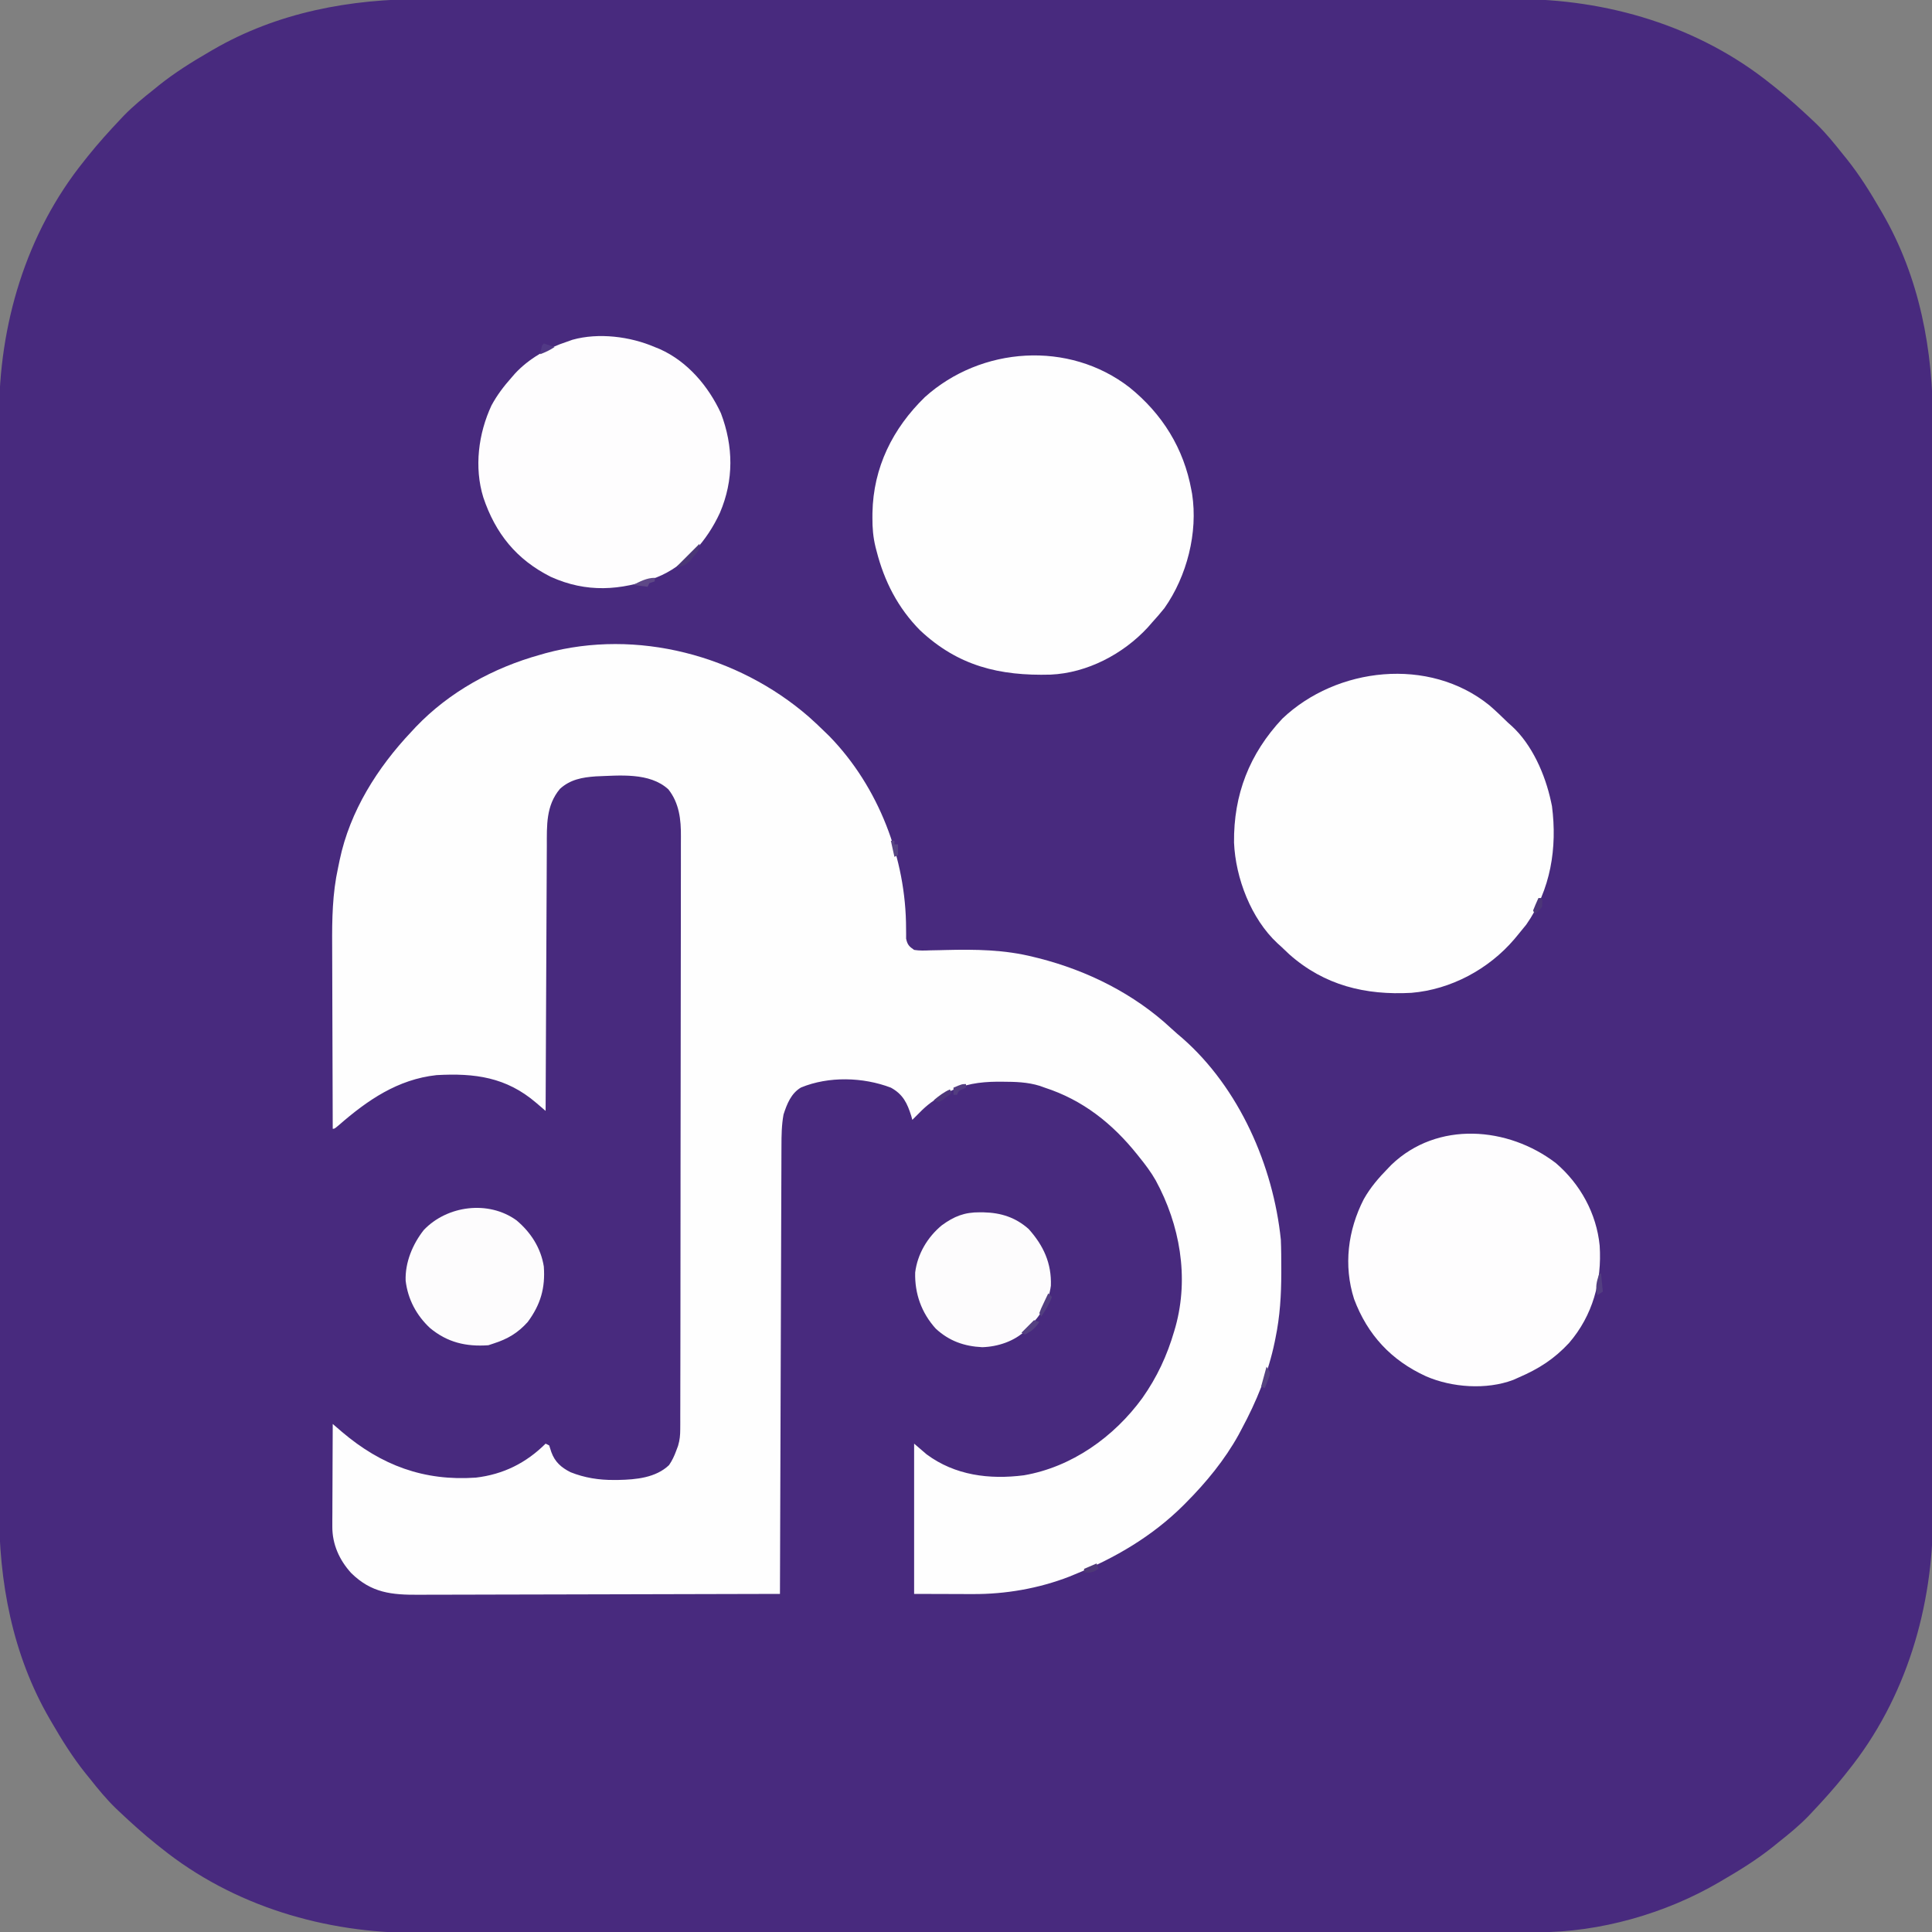
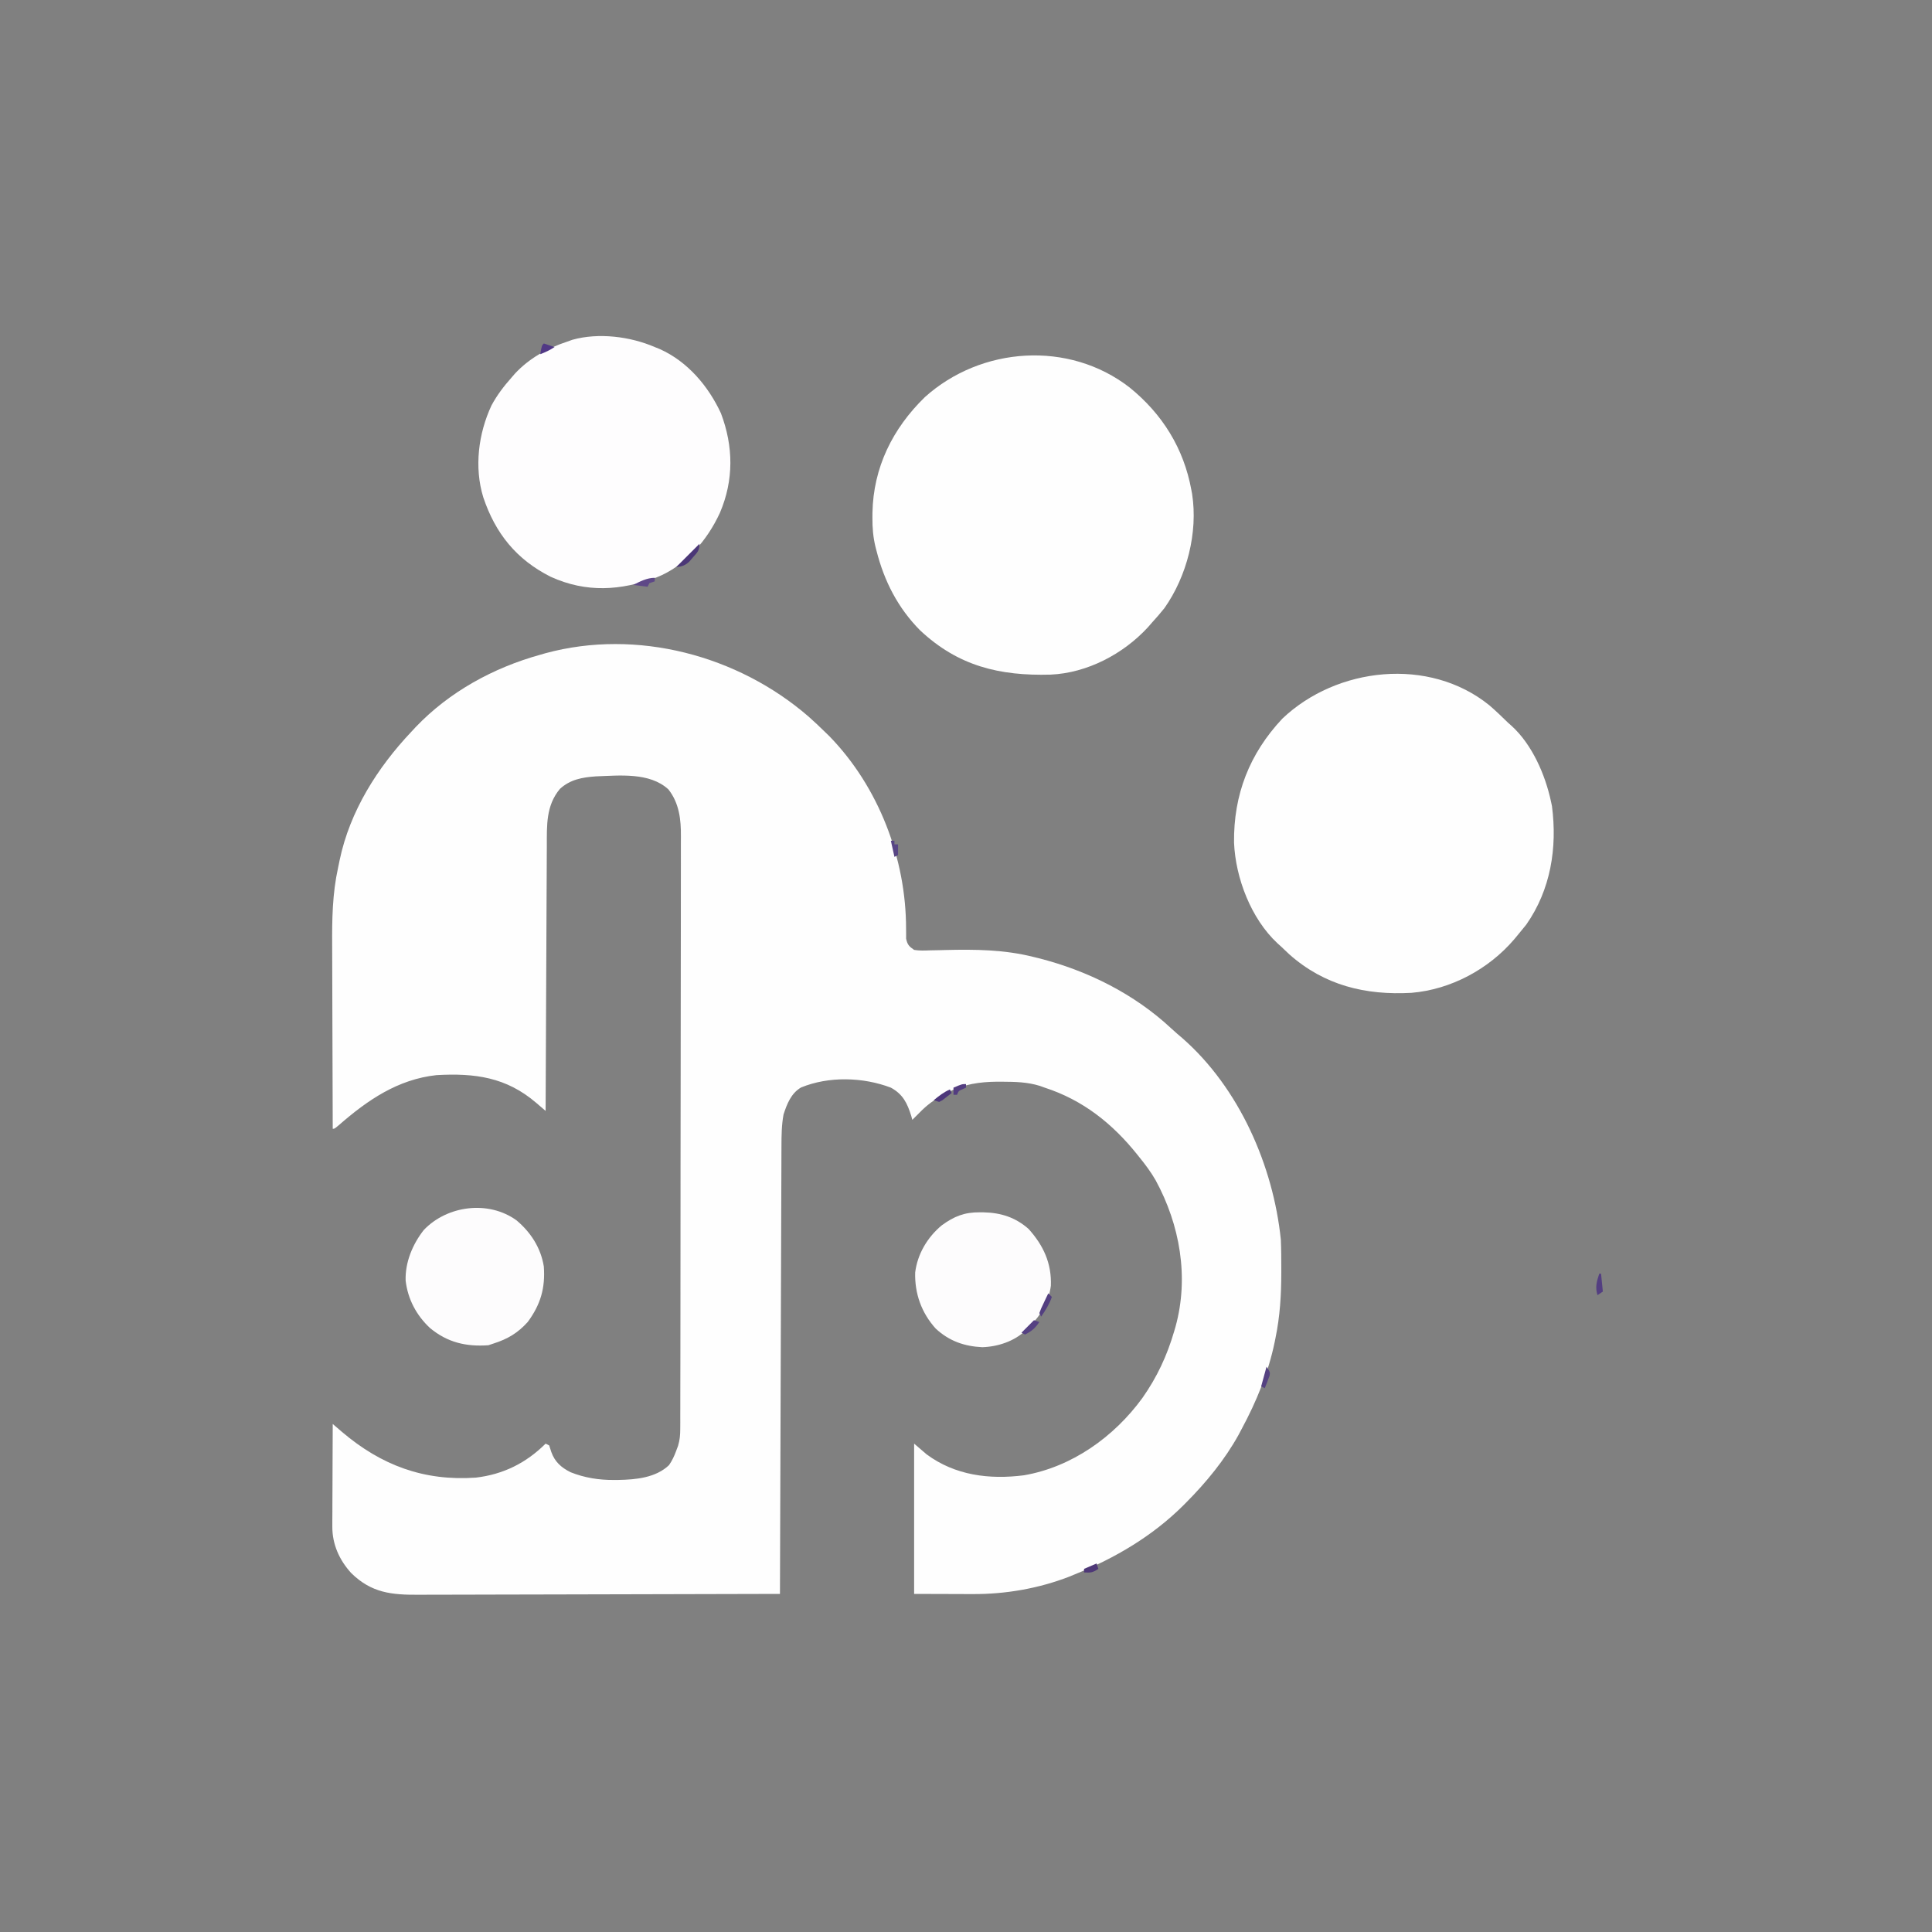
<svg xmlns="http://www.w3.org/2000/svg" version="1.1" width="1080" height="1080">
  <rect width="100%" height="100%" fill="#808080" stroke="none" />
-   <path d="M0 0 C2.735 -0.002 5.469 -0.011 8.204 -0.019 C14.099 -0.033 19.993 -0.033 25.888 -0.023 C34.655 -0.007 43.421 -0.015 52.188 -0.028 C67.854 -0.049 83.519 -0.047 99.185 -0.035 C112.895 -0.025 126.605 -0.023 140.315 -0.027 C141.227 -0.028 142.14 -0.028 143.079 -0.028 C146.783 -0.029 150.487 -0.031 154.19 -0.032 C188.878 -0.044 223.565 -0.033 258.253 -0.012 C289.017 0.007 319.782 0.006 350.546 -0.014 C385.173 -0.035 419.8 -0.043 454.428 -0.031 C458.124 -0.03 461.821 -0.029 465.517 -0.027 C466.882 -0.027 466.882 -0.027 468.275 -0.026 C481.971 -0.022 495.667 -0.027 509.362 -0.037 C524.947 -0.049 540.532 -0.046 556.117 -0.024 C564.821 -0.012 573.525 -0.012 582.229 -0.027 C588.063 -0.036 593.897 -0.03 599.732 -0.013 C603.042 -0.003 606.352 -0.002 609.663 -0.014 C661.032 -0.191 712.52 14.965 752.916 47.508 C753.822 48.223 754.729 48.939 755.662 49.676 C762.701 55.317 769.356 61.325 775.916 67.508 C776.648 68.198 777.381 68.887 778.135 69.598 C783.546 74.848 788.241 80.602 792.916 86.508 C793.71 87.485 794.504 88.462 795.323 89.469 C802.368 98.321 808.254 107.723 813.916 117.508 C814.312 118.183 814.708 118.858 815.115 119.553 C836.06 155.616 843.578 196.377 843.424 237.592 C843.427 240.326 843.435 243.061 843.443 245.795 C843.457 251.69 843.457 257.585 843.447 263.48 C843.432 272.246 843.44 281.013 843.452 289.78 C843.473 305.445 843.471 321.111 843.459 336.777 C843.449 350.487 843.447 364.197 843.452 377.907 C843.452 379.275 843.452 379.275 843.452 380.671 C843.454 384.375 843.455 388.078 843.456 391.782 C843.469 426.469 843.457 461.157 843.436 495.844 C843.417 526.609 843.419 557.373 843.438 588.138 C843.459 622.765 843.468 657.392 843.455 692.019 C843.454 695.716 843.453 699.412 843.452 703.109 C843.451 704.019 843.451 704.929 843.451 705.867 C843.446 719.563 843.451 733.258 843.461 746.954 C843.473 762.539 843.47 778.124 843.448 793.709 C843.437 802.413 843.436 811.117 843.451 819.821 C843.46 825.655 843.454 831.489 843.437 837.323 C843.427 840.634 843.426 843.944 843.439 847.255 C843.616 898.624 828.46 950.111 795.916 990.508 C795.201 991.414 794.485 992.32 793.748 993.254 C788.108 1000.292 782.099 1006.947 775.916 1013.508 C775.227 1014.24 774.537 1014.972 773.826 1015.727 C768.576 1021.138 762.822 1025.833 756.916 1030.508 C755.939 1031.302 754.962 1032.096 753.955 1032.914 C745.104 1039.96 735.691 1045.83 725.916 1051.508 C724.993 1052.053 724.993 1052.053 724.052 1052.609 C694.062 1070.182 657.329 1080.692 622.543 1080.642 C621.422 1080.645 620.302 1080.647 619.148 1080.649 C615.391 1080.656 611.634 1080.656 607.877 1080.655 C605.157 1080.658 602.437 1080.662 599.717 1080.666 C593.024 1080.676 586.331 1080.679 579.637 1080.682 C571.618 1080.685 563.598 1080.693 555.578 1080.702 C536.193 1080.723 516.808 1080.733 497.424 1080.742 C488.246 1080.747 479.069 1080.752 469.892 1080.757 C438.455 1080.775 407.018 1080.79 375.582 1080.797 C373.609 1080.798 371.636 1080.798 369.663 1080.799 C368.196 1080.799 368.196 1080.799 366.698 1080.799 C361.742 1080.801 356.785 1080.802 351.829 1080.803 C350.845 1080.803 349.861 1080.804 348.848 1080.804 C316.982 1080.812 285.115 1080.835 253.249 1080.868 C219.531 1080.902 185.814 1080.922 152.096 1080.925 C148.39 1080.925 144.684 1080.926 140.977 1080.926 C140.065 1080.927 139.152 1080.927 138.212 1080.927 C123.566 1080.929 108.92 1080.945 94.274 1080.965 C79.532 1080.986 64.79 1080.991 50.047 1080.981 C41.305 1080.976 32.564 1080.982 23.822 1081.004 C17.962 1081.018 12.102 1081.016 6.242 1081.004 C2.917 1080.997 -0.408 1080.998 -3.734 1081.013 C-55.137 1081.232 -106.66 1066.073 -147.084 1033.508 C-147.99 1032.793 -148.896 1032.077 -149.83 1031.34 C-156.868 1025.699 -163.523 1019.691 -170.084 1013.508 C-170.816 1012.818 -171.548 1012.129 -172.302 1011.418 C-177.714 1006.168 -182.409 1000.414 -187.084 994.508 C-187.878 993.531 -188.672 992.554 -189.49 991.547 C-196.536 982.695 -202.422 973.293 -208.084 963.508 C-208.677 962.496 -208.677 962.496 -209.283 961.463 C-230.228 925.4 -237.746 884.639 -237.592 843.424 C-237.594 840.69 -237.602 837.955 -237.611 835.221 C-237.625 829.326 -237.625 823.431 -237.614 817.536 C-237.599 808.769 -237.607 800.003 -237.619 791.236 C-237.64 775.571 -237.639 759.905 -237.627 744.239 C-237.617 730.529 -237.614 716.819 -237.619 703.109 C-237.619 702.197 -237.62 701.285 -237.62 700.345 C-237.621 696.641 -237.622 692.937 -237.624 689.234 C-237.636 654.546 -237.625 619.859 -237.603 585.172 C-237.584 554.407 -237.586 523.643 -237.605 492.878 C-237.627 458.251 -237.635 423.624 -237.623 388.997 C-237.621 385.3 -237.62 381.603 -237.619 377.907 C-237.619 376.997 -237.618 376.087 -237.618 375.149 C-237.614 361.453 -237.619 347.758 -237.629 334.062 C-237.64 318.477 -237.637 302.892 -237.616 287.307 C-237.604 278.603 -237.603 269.899 -237.618 261.195 C-237.627 255.361 -237.622 249.527 -237.604 243.693 C-237.595 240.382 -237.594 237.072 -237.606 233.761 C-237.783 182.392 -222.627 130.904 -190.084 90.508 C-189.368 89.602 -188.653 88.696 -187.916 87.762 C-182.275 80.724 -176.266 74.068 -170.084 67.508 C-169.394 66.776 -168.704 66.044 -167.994 65.289 C-162.744 59.878 -156.99 55.183 -151.084 50.508 C-150.107 49.714 -149.13 48.92 -148.123 48.102 C-139.271 41.056 -129.869 35.17 -120.084 29.508 C-119.409 29.112 -118.734 28.716 -118.039 28.309 C-81.975 7.364 -41.214 -0.154 0 0 Z " fill="#482A7E" transform="translate(237.084,-0.508)" />
  <path d="M0 0 C3.05 2.701 5.996 5.498 8.91 8.344 C9.802 9.21 10.694 10.076 11.613 10.969 C39.09 39.249 54.441 79.33 54.407 118.526 C54.419 119.488 54.43 120.45 54.441 121.441 C54.437 122.292 54.432 123.143 54.428 124.02 C55.123 127.369 56.069 128.425 58.91 130.344 C61.907 130.845 64.835 130.714 67.863 130.594 C69.687 130.559 71.51 130.525 73.334 130.491 C74.286 130.466 75.238 130.441 76.219 130.415 C93.193 130.002 109.358 130.154 125.91 134.344 C126.759 134.553 127.608 134.762 128.482 134.977 C155.874 141.929 181.958 154.928 202.684 174.27 C204.71 176.157 206.789 177.94 208.91 179.719 C240.632 207.563 259.657 250.962 263.91 292.344 C264.145 297.737 264.155 303.133 264.16 308.531 C264.161 309.288 264.162 310.044 264.163 310.824 C264.152 323.212 263.429 335.182 260.91 347.344 C260.771 348.04 260.632 348.736 260.488 349.453 C256.938 366.679 250.238 382.916 241.91 398.344 C241.369 399.366 240.827 400.388 240.27 401.441 C232.489 415.472 222.194 427.998 210.91 439.344 C210.409 439.849 209.909 440.353 209.393 440.874 C192.171 458.002 171.325 470.294 148.91 479.344 C147.818 479.795 146.726 480.246 145.602 480.711 C128.421 487.352 109.904 490.549 91.527 490.441 C90.692 490.44 89.857 490.439 88.996 490.438 C85.926 490.433 82.856 490.419 79.785 490.406 C72.896 490.386 66.008 490.365 58.91 490.344 C58.91 462.624 58.91 434.904 58.91 406.344 C61.22 408.324 63.53 410.304 65.91 412.344 C81.792 424.11 100.957 426.51 120.261 424.043 C147.033 419.453 170.653 402.609 186.504 380.844 C194.695 369.208 200.304 357.176 204.285 343.531 C204.662 342.242 204.662 342.242 205.046 340.927 C212.663 313.29 207.467 283.992 193.957 259.18 C191.335 254.581 188.237 250.451 184.91 246.344 C184.477 245.8 184.044 245.256 183.598 244.696 C169.73 227.386 153.224 214.25 131.91 207.344 C131.03 207.025 130.149 206.707 129.242 206.379 C122.331 204.215 115.53 204.066 108.348 204.031 C106.911 204.023 106.911 204.023 105.446 204.014 C95.539 204.114 86.544 205.374 77.723 210.031 C77.038 210.383 76.354 210.734 75.649 211.097 C70.424 213.87 66.022 217.069 61.91 221.344 C60.577 222.677 59.243 224.01 57.91 225.344 C57.616 224.274 57.616 224.274 57.316 223.184 C55.074 216.004 52.66 211.029 45.91 207.344 C30.378 201.427 11.158 200.874 -4.332 207.27 C-9.869 210.537 -12.173 216.436 -14.09 222.344 C-15.172 228.274 -15.242 234.076 -15.248 240.094 C-15.253 241.166 -15.258 242.238 -15.263 243.342 C-15.278 246.927 -15.287 250.512 -15.295 254.097 C-15.305 256.67 -15.315 259.242 -15.325 261.815 C-15.347 267.35 -15.365 272.885 -15.381 278.42 C-15.404 286.423 -15.432 294.426 -15.461 302.428 C-15.509 315.413 -15.552 328.398 -15.593 341.383 C-15.632 353.994 -15.673 366.606 -15.718 379.217 C-15.722 380.384 -15.722 380.384 -15.726 381.574 C-15.739 385.476 -15.753 389.378 -15.767 393.28 C-15.881 425.634 -15.988 457.989 -16.09 490.344 C-44.602 490.437 -73.113 490.508 -101.625 490.551 C-114.864 490.572 -128.103 490.6 -141.341 490.646 C-152.881 490.685 -164.422 490.711 -175.962 490.72 C-182.071 490.725 -188.18 490.738 -194.289 490.767 C-200.043 490.794 -205.797 490.802 -211.55 490.796 C-213.659 490.797 -215.767 490.805 -217.875 490.821 C-233.13 490.926 -244.429 489.848 -255.777 478.684 C-262.366 471.452 -266.356 462.627 -266.317 452.788 C-266.317 451.507 -266.317 450.226 -266.316 448.906 C-266.306 447.523 -266.296 446.141 -266.285 444.758 C-266.281 443.331 -266.279 441.905 -266.277 440.479 C-266.269 436.74 -266.249 433.002 -266.227 429.264 C-266.207 425.443 -266.198 421.622 -266.188 417.801 C-266.166 410.315 -266.132 402.829 -266.09 395.344 C-265.617 395.75 -265.145 396.157 -264.658 396.576 C-264.033 397.113 -263.409 397.649 -262.766 398.202 C-261.84 398.997 -261.84 398.997 -260.896 399.809 C-238.914 418.484 -215.131 427.363 -186.09 425.344 C-170.82 423.55 -158.021 417.218 -147.09 406.344 C-146.43 406.674 -145.77 407.004 -145.09 407.344 C-144.698 408.561 -144.306 409.777 -143.902 411.031 C-141.924 416.552 -138.361 419.698 -133.172 422.309 C-125.326 425.456 -117.253 426.716 -108.84 426.656 C-108.016 426.651 -107.192 426.646 -106.343 426.641 C-96.587 426.456 -85.48 425.423 -78.09 418.344 C-76.339 415.8 -75.147 413.238 -74.09 410.344 C-73.749 409.436 -73.408 408.529 -73.057 407.594 C-72.067 404.267 -71.836 401.633 -71.83 398.173 C-71.823 396.949 -71.816 395.725 -71.808 394.465 C-71.811 393.115 -71.813 391.765 -71.816 390.416 C-71.811 388.975 -71.806 387.535 -71.8 386.095 C-71.786 382.141 -71.784 378.187 -71.784 374.233 C-71.783 369.967 -71.77 365.701 -71.758 361.435 C-71.735 352.109 -71.727 342.782 -71.722 333.455 C-71.719 327.63 -71.713 321.804 -71.705 315.978 C-71.686 299.842 -71.669 283.706 -71.667 267.57 C-71.666 266.537 -71.666 265.505 -71.666 264.441 C-71.666 262.348 -71.665 260.255 -71.665 258.162 C-71.665 257.123 -71.664 256.085 -71.664 255.014 C-71.664 253.974 -71.664 252.934 -71.664 251.862 C-71.66 235.012 -71.633 218.163 -71.596 201.313 C-71.558 184.005 -71.538 166.698 -71.538 149.39 C-71.537 139.676 -71.529 129.962 -71.5 120.248 C-71.476 111.975 -71.468 103.702 -71.483 95.429 C-71.49 91.211 -71.49 86.993 -71.467 82.775 C-71.446 78.907 -71.449 75.04 -71.47 71.172 C-71.473 69.779 -71.468 68.385 -71.454 66.992 C-71.363 57.508 -72.38 48.316 -78.462 40.604 C-89 30.928 -105.96 32.894 -119.09 33.344 C-126.648 33.884 -133.355 35.088 -139.09 40.344 C-146.922 49.698 -146.393 60.743 -146.409 72.307 C-146.418 73.924 -146.428 75.54 -146.439 77.157 C-146.466 81.529 -146.482 85.9 -146.495 90.271 C-146.51 94.846 -146.537 99.421 -146.563 103.996 C-146.609 112.652 -146.646 121.307 -146.679 129.963 C-146.718 139.82 -146.767 149.677 -146.817 159.535 C-146.92 179.804 -147.01 200.074 -147.09 220.344 C-147.572 219.93 -148.055 219.517 -148.552 219.091 C-149.183 218.549 -149.815 218.007 -150.466 217.449 C-151.093 216.912 -151.72 216.375 -152.366 215.821 C-169.136 201.453 -186.708 199.15 -208.09 200.344 C-229.739 202.706 -246.649 214.33 -262.605 228.254 C-265.09 230.344 -265.09 230.344 -266.09 230.344 C-266.16 213.966 -266.213 197.587 -266.245 181.209 C-266.261 173.602 -266.282 165.996 -266.316 158.389 C-266.346 151.751 -266.365 145.112 -266.372 138.474 C-266.376 134.966 -266.385 131.459 -266.407 127.952 C-266.497 113.107 -266.29 98.877 -263.09 84.344 C-262.796 82.929 -262.503 81.513 -262.212 80.097 C-256.485 52.748 -241.053 28.392 -222.09 8.344 C-221.283 7.472 -220.476 6.601 -219.645 5.703 C-200.772 -14.015 -176.27 -27.386 -150.09 -34.656 C-149.127 -34.933 -148.164 -35.211 -147.172 -35.496 C-96.017 -49.372 -39.526 -34.299 0 0 Z " fill="#FEFEFE" transform="translate(452.09,400.656)" />
  <path d="M0 0 C18.335 14.819 30.343 34.058 34.586 57.426 C34.717 58.13 34.849 58.833 34.984 59.559 C38.327 81.147 32.074 105.528 19.523 123.355 C17.307 126.15 14.992 128.794 12.586 131.426 C11.798 132.329 11.011 133.233 10.199 134.164 C-3.589 149.093 -23.69 159.637 -44.146 160.547 C-72.675 161.325 -95.801 155.77 -117.113 135.75 C-129.476 123.261 -137.105 108.332 -141.414 91.426 C-141.599 90.721 -141.784 90.017 -141.974 89.291 C-143.336 83.75 -143.766 78.498 -143.727 72.801 C-143.721 71.929 -143.715 71.057 -143.709 70.159 C-143.238 44.706 -132.411 22.964 -114.414 5.426 C-82.999 -22.838 -33.963 -26.325 0 0 Z " fill="#FEFEFE" transform="translate(631.414,216.574)" />
  <path d="M0 0 C3.61 3.104 7.016 6.4 10.424 9.724 C11.093 10.319 11.762 10.915 12.451 11.528 C23.909 21.973 31.222 38.773 34.424 53.724 C34.608 54.582 34.792 55.441 34.982 56.325 C38.017 79.692 34.279 103.082 20.611 122.599 C19.246 124.331 17.848 126.039 16.424 127.724 C15.601 128.719 14.779 129.714 13.932 130.739 C-0.391 147.523 -21.517 158.874 -43.576 160.724 C-69.243 162.141 -92.195 156.614 -111.826 139.224 C-113.417 137.731 -115.001 136.232 -116.576 134.724 C-117.214 134.149 -117.852 133.574 -118.51 132.981 C-133.18 119.324 -141.907 96.589 -142.744 76.743 C-143.036 49.874 -134.108 27.056 -115.764 7.474 C-85.409 -21.421 -33.696 -27.287 0 0 Z " fill="#FEFEFE" transform="translate(832.576,394.276)" />
-   <path d="M0 0 C13.684 11.732 22.715 28.182 24.478 46.129 C25.786 66.116 20.611 85.121 7.387 100.512 C-0.995 109.537 -9.544 114.98 -20.75 119.812 C-21.776 120.27 -22.802 120.728 -23.859 121.199 C-38.847 126.849 -58.144 125.466 -72.633 119.148 C-92.08 110.246 -105.308 95.984 -112.812 75.98 C-118.805 57.224 -116.278 37.496 -107.406 20.191 C-103.709 13.608 -99.024 8.186 -93.75 2.812 C-93.147 2.185 -92.543 1.557 -91.922 0.91 C-66.246 -23.705 -26.734 -20.476 0 0 Z " fill="#FEFDFE" transform="translate(869.75,650.188)" />
  <path d="M0 0 C0.924 0.373 1.849 0.745 2.801 1.129 C18.306 8.05 29.981 21.829 37 37 C44.02 55.532 44.247 74.339 36.457 92.621 C29.376 108.076 17.067 122.481 0.917 128.817 C-19.128 136.186 -38.173 137.489 -58.172 128.426 C-77.335 118.765 -89.063 104.2 -95.836 84.016 C-101.008 67.232 -98.584 48.335 -91.25 32.625 C-88.138 26.855 -84.349 21.888 -80 17 C-79.395 16.301 -78.791 15.603 -78.168 14.883 C-70.34 6.412 -59.91 0.566 -49 -3 C-48.006 -3.354 -47.012 -3.709 -45.988 -4.074 C-31.401 -8.138 -13.711 -5.914 0 0 Z " fill="#FEFDFE" transform="translate(366,194)" />
  <path d="M0 0 C7.976 6.71 13.604 15.416 15.25 25.812 C16.125 37.856 13.432 47.074 6.25 56.812 C0.758 62.925 -4.969 66.327 -12.75 68.812 C-13.74 69.142 -14.73 69.472 -15.75 69.812 C-28.264 70.695 -38.661 68.245 -48.375 60.188 C-55.955 53.13 -60.798 44.029 -61.996 33.688 C-62.335 23.492 -58.113 13.388 -51.895 5.441 C-38.841 -8.342 -15.68 -11.371 0 0 Z " fill="#FDFCFD" transform="translate(288.75,682.188)" />
  <path d="M0 0 C1.058 0.008 1.058 0.008 2.137 0.017 C11.815 0.241 19.932 2.838 27.25 9.312 C35.564 18.572 40.142 28.5 39.695 41.039 C38.413 50.467 34.001 57.795 27.25 64.312 C26.716 64.867 26.183 65.421 25.633 65.992 C19.287 72.095 10.071 75.133 1.34 75.402 C-8.759 74.914 -17.18 71.956 -24.688 65 C-32.636 56.2 -36.476 45.423 -36.16 33.652 C-34.887 23.289 -29.276 13.891 -21.289 7.273 C-14.39 2.239 -8.627 -0.072 0 0 Z " fill="#FDFCFD" transform="translate(547.75,677.688)" />
  <path d="M0 0 C0 3.872 -1.164 4.76 -3.688 7.625 C-4.372 8.422 -5.056 9.218 -5.762 10.039 C-8.239 12.209 -9.767 12.672 -13 13 C-8.667 8.667 -4.333 4.333 0 0 Z " fill="#4B3777" transform="translate(391,304)" />
  <path d="M0 0 C0.33 0 0.66 0 1 0 C1.33 3.3 1.66 6.6 2 10 C1.01 10.66 0.02 11.32 -1 12 C-2.369 7.483 -1.471 4.412 0 0 Z " fill="#533E81" transform="translate(894,712)" />
  <path d="M0 0 C0.99 0.33 1.98 0.66 3 1 C0.801 4.357 -1.383 6.238 -5 8 C-5.66 7.67 -6.32 7.34 -7 7 C-4.69 4.69 -2.38 2.38 0 0 Z " fill="#554182" transform="translate(578,738)" />
  <path d="M0 0 C0.66 0.66 1.32 1.32 2 2 C0.55 6.11 -1.511 9.433 -4 13 C-4.33 12.34 -4.66 11.68 -5 11 C-4.004 8.398 -4.004 8.398 -2.562 5.375 C-2.089 4.372 -1.616 3.369 -1.129 2.336 C-0.756 1.565 -0.384 0.794 0 0 Z " fill="#533F80" transform="translate(586,723)" />
  <path d="M0 0 C0 0.66 0 1.32 0 2 C-0.99 2.33 -1.98 2.66 -3 3 C-3.33 3.66 -3.66 4.32 -4 5 C-6.64 4.67 -9.28 4.34 -12 4 C-8.304 2.01 -4.257 0 0 0 Z " fill="#5E4887" transform="translate(366,323)" />
  <path d="M0 0 C2 3 2 3 1.75 4.875 C0.901 7.281 -0.019 9.645 -1 12 C-1.66 11.67 -2.32 11.34 -3 11 C-2.01 7.37 -1.02 3.74 0 0 Z " fill="#554281" transform="translate(708,764)" />
  <path d="M0 0 C0.33 0.66 0.66 1.32 1 2 C-0.094 2.867 -1.201 3.718 -2.312 4.562 C-2.927 5.038 -3.542 5.514 -4.176 6.004 C-4.778 6.333 -5.38 6.661 -6 7 C-6.99 6.67 -7.98 6.34 -9 6 C-6.119 3.599 -3.436 1.527 0 0 Z " fill="#4D377A" transform="translate(531,609)" />
  <path d="M0 0 C1.98 0.66 3.96 1.32 6 2 C3.334 3.777 0.972 4.875 -2 6 C-1.125 1.125 -1.125 1.125 0 0 Z " fill="#513985" transform="translate(304,192)" />
  <path d="M0 0 C0.33 0.99 0.66 1.98 1 3 C-2.228 5.152 -3.284 5.201 -7 5 C-7 4.34 -7 3.68 -7 3 C-4.69 2.01 -2.38 1.02 0 0 Z " fill="#4E3877" transform="translate(613,874)" />
-   <path d="M0 0 C0.66 0 1.32 0 2 0 C2.25 2.25 2.25 2.25 2 5 C0 7.312 0 7.312 -2 9 C-2.33 8.34 -2.66 7.68 -3 7 C-2.064 4.64 -1.067 2.304 0 0 Z " fill="#4C3678" transform="translate(860,502)" />
  <path d="M0 0 C0 0.66 0 1.32 0 2 C-0.959 2.433 -0.959 2.433 -1.938 2.875 C-4.152 3.828 -4.152 3.828 -5 6 C-5.66 6 -6.32 6 -7 6 C-7 4.68 -7 3.36 -7 2 C-2.25 0 -2.25 0 0 0 Z " fill="#533D80" transform="translate(540,606)" />
  <path d="M0 0 C0.66 0 1.32 0 2 0 C2 0.66 2 1.32 2 2 C2.66 2 3.32 2 4 2 C4 3.98 4 5.96 4 8 C3.01 8.495 3.01 8.495 2 9 C1.34 6.03 0.68 3.06 0 0 Z " fill="#584684" transform="translate(498,470)" />
</svg>